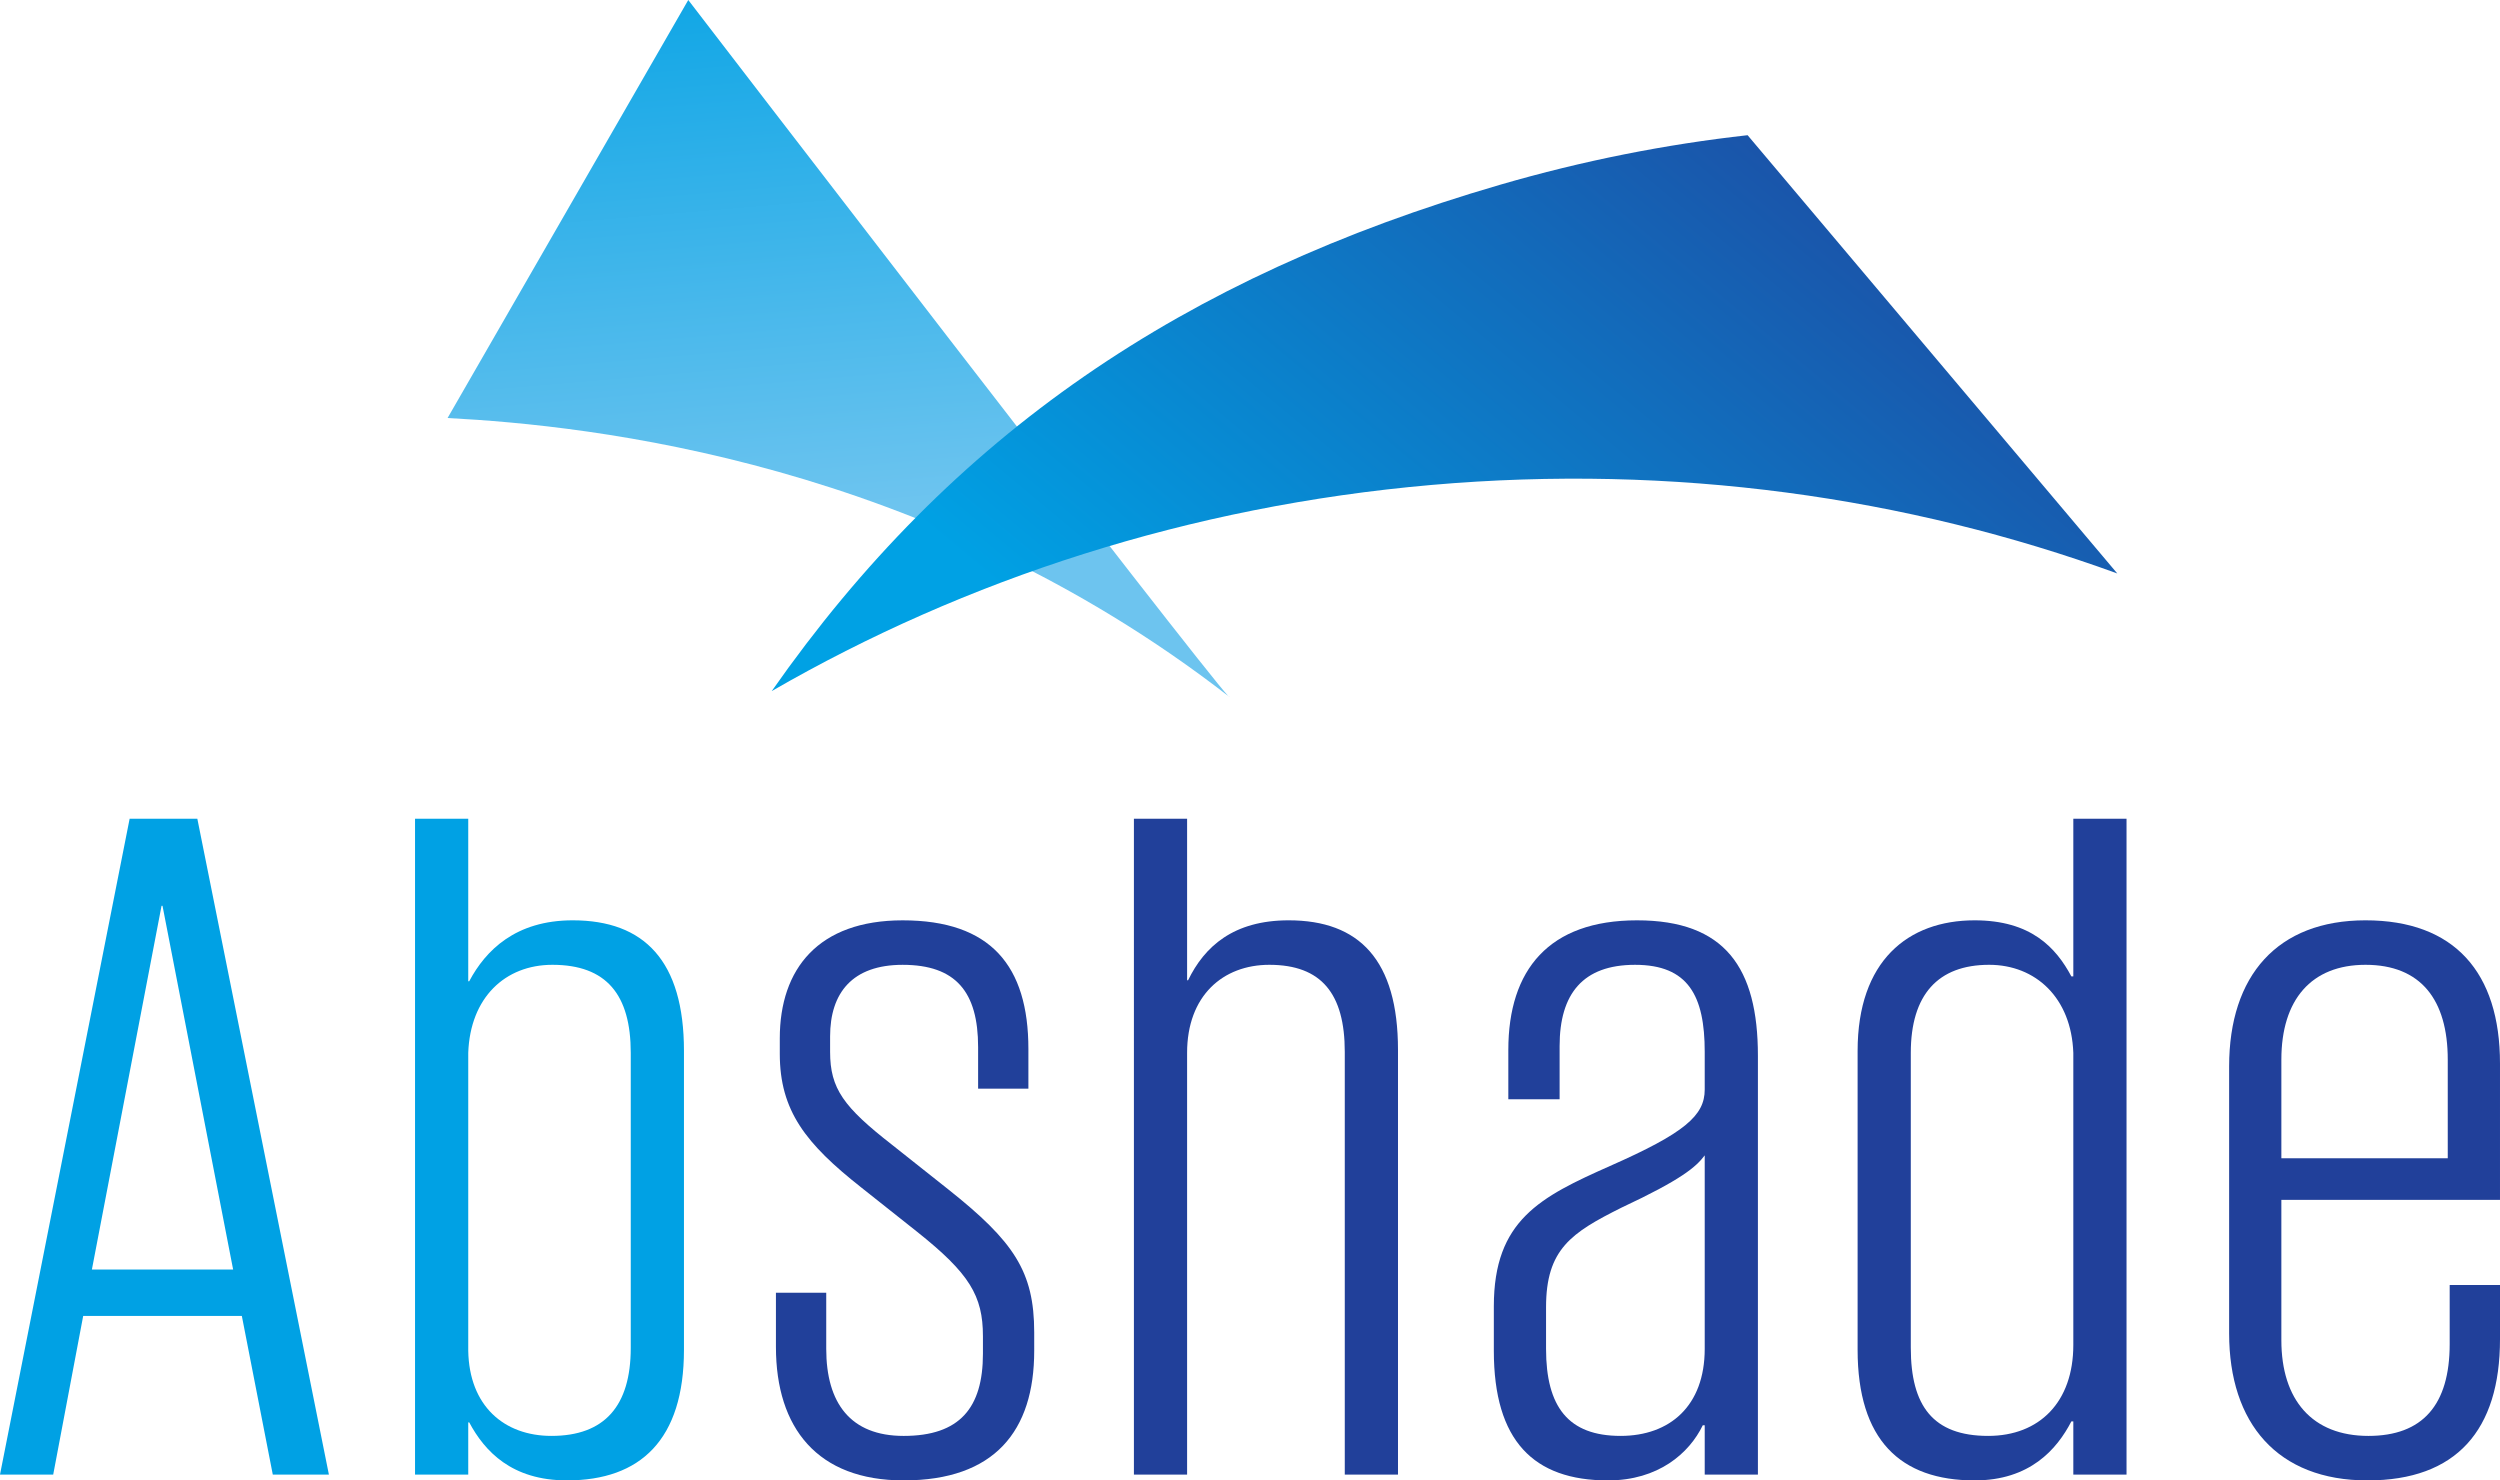
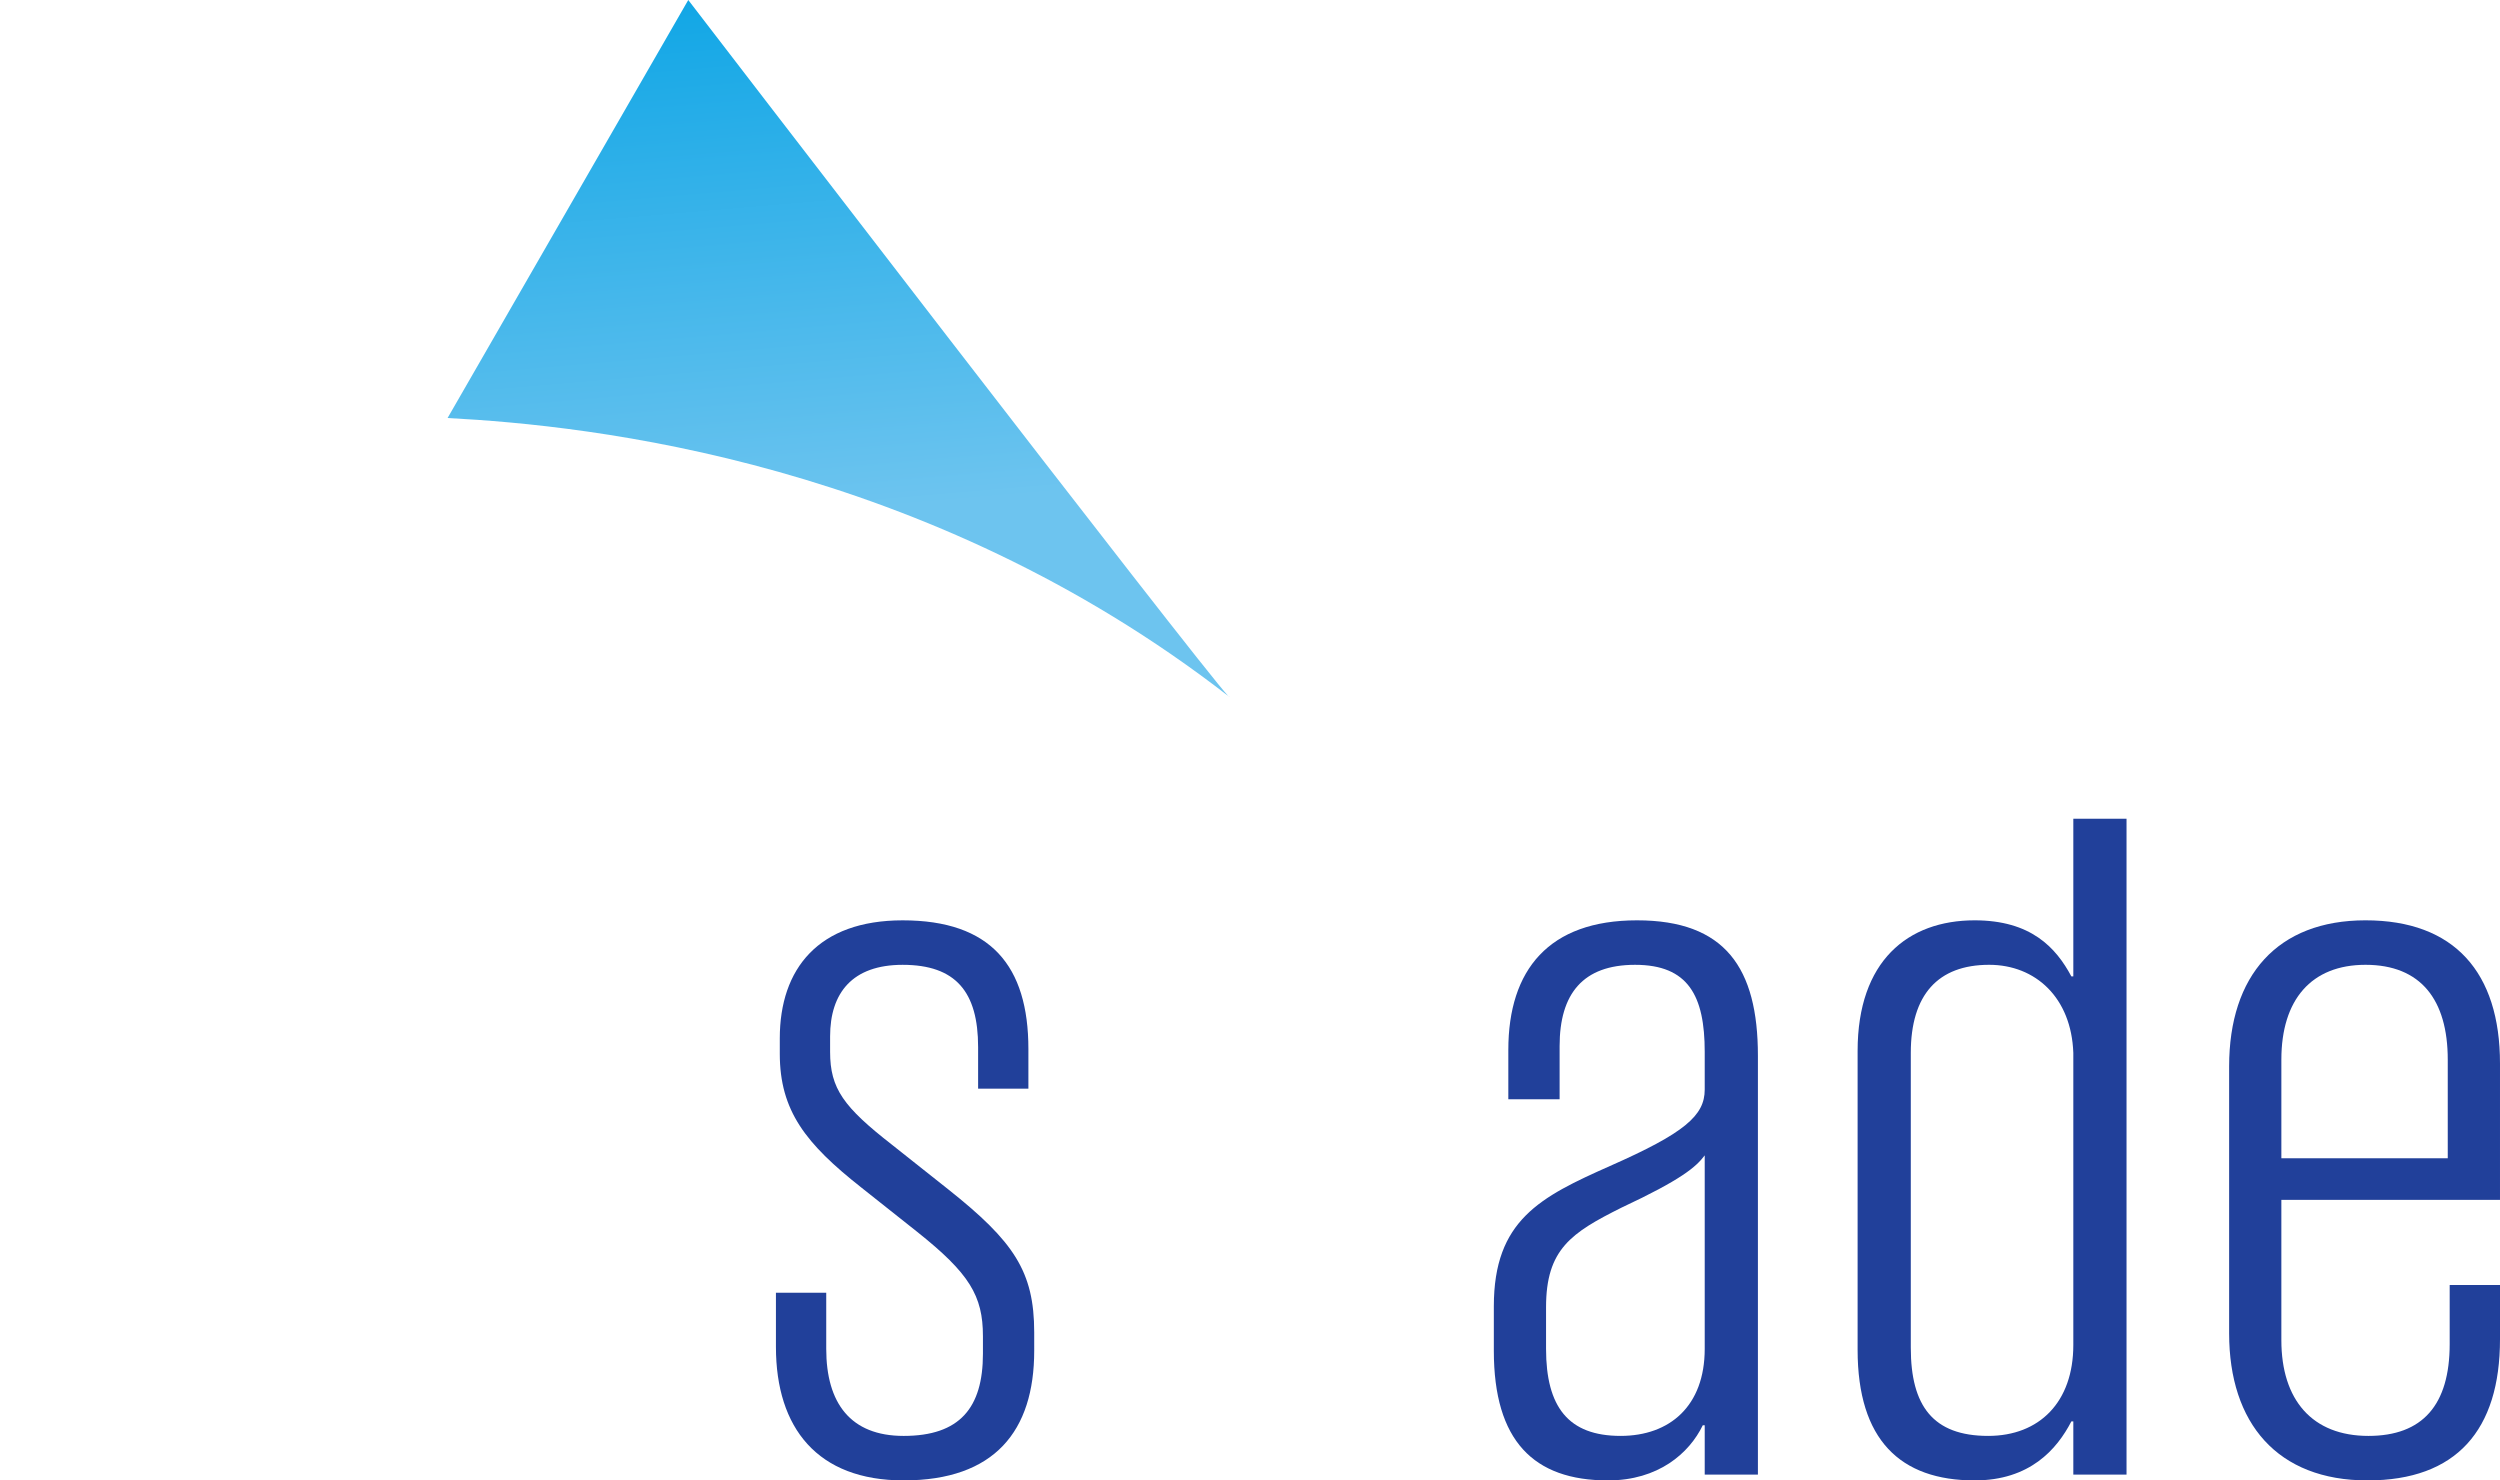
<svg xmlns="http://www.w3.org/2000/svg" xmlns:xlink="http://www.w3.org/1999/xlink" version="1.1" id="Layer_1" x="0px" y="0px" width="286.336px" height="169.558px" viewBox="0 0 286.336 169.558" enable-background="new 0 0 286.336 169.558" xml:space="preserve">
-   <path fill="#00A1E4" d="M0,168.892l14.847-75.117h7.755l15.068,75.117h-6.426l-3.545-18.17H9.528l-3.434,18.17H0z M10.525,145.405  h16.176l-8.088-41.659h-0.111L10.525,145.405z" />
  <g>
-     <path fill="#00A1E4" d="M47.536,93.774h6.094v18.613h0.111c1.883-3.545,5.319-6.979,11.855-6.979   c8.199,0,12.741,4.653,12.741,14.957v34.233c0,10.305-4.986,14.958-13.405,14.958c-6.316,0-9.418-3.324-11.191-6.646H53.63v5.981   h-6.094V93.774z M72.243,120.587c0-6.649-2.769-10.083-8.974-10.083c-5.428,0-9.417,3.767-9.639,10.083v34.123   c0.111,6.316,4.1,9.75,9.528,9.75c6.094,0,9.085-3.434,9.085-10.083V120.587z" />
    <path fill="#21409A" d="M118.453,154.71c0,9.196-4.542,14.847-14.958,14.847c-9.86,0-14.624-5.983-14.624-15.29v-6.202h5.761v6.424   c0,6.206,2.77,9.972,8.863,9.972c6.428,0,9.085-3.214,9.085-9.417v-1.994c0-4.652-1.551-7.201-7.534-11.965l-6.425-5.097   c-6.316-4.986-9.308-8.753-9.308-15.289v-1.774c0-7.977,4.433-13.516,14.072-13.516c10.082,0,14.402,5.207,14.402,14.735v4.542   h-5.759v-4.765c0-6.313-2.55-9.417-8.643-9.417c-5.762,0-8.309,3.214-8.309,8.198v1.774c0,4.209,1.55,6.315,7.09,10.636   l6.426,5.097c7.534,5.983,9.861,9.418,9.861,16.396V154.71z" />
-     <path fill="#21409A" d="M154.023,120.476c0-6.646-2.656-9.972-8.641-9.972c-5.319,0-9.418,3.545-9.418,10.083v48.305h-6.092V93.774   h6.092v18.503h0.111c1.883-3.879,5.208-6.869,11.523-6.869c8.089,0,12.521,4.543,12.521,14.846v48.638h-6.096V120.476z" />
    <path fill="#21409A" d="M195.249,168.893v-5.649h-0.223c-1.553,3.211-5.097,6.314-10.858,6.314c-8.53,0-13.073-4.542-13.073-14.848   v-5.097c0-9.859,5.319-12.519,13.295-16.063c8.532-3.768,10.859-5.762,10.859-8.754v-4.319c0-6.428-1.884-9.973-7.979-9.973   c-5.981,0-8.641,3.325-8.641,9.309v6.092h-5.874v-5.65c0-9.195,4.653-14.846,14.736-14.846s13.85,5.428,13.85,15.511v47.974   H195.249z M195.249,154.488v-22.157c-0.998,1.329-2.659,2.771-9.528,5.983c-5.763,2.88-8.645,4.764-8.645,11.41v4.764   c0,6.65,2.549,9.972,8.533,9.972C191.258,164.46,195.249,161.027,195.249,154.488" />
    <path fill="#21409A" d="M243.561,168.892h-6.095v-6.093h-0.223c-1.661,3.212-4.764,6.759-11.078,6.759   c-8.529,0-13.405-4.653-13.405-14.958v-34.234c0-10.304,5.76-14.957,13.405-14.957c6.426,0,9.307,3.103,11.078,6.425h0.223V93.775   h6.095V168.892z M218.853,154.377c0,6.65,2.548,10.083,8.863,10.083c5.873,0,9.75-3.877,9.75-10.413v-33.46   c-0.223-6.315-4.32-10.084-9.64-10.084c-5.871,0-8.974,3.436-8.974,10.084V154.377z" />
    <path fill="#21409A" d="M286.336,147.177v6.205c0,10.413-4.986,16.176-15.181,16.176c-10.305,0-15.843-6.537-15.843-16.842v-30.577   c0-10.416,5.538-16.731,15.621-16.731c10.194,0,15.402,5.983,15.402,16.398v15.622h-25.041v16.065   c0,6.868,3.547,10.968,9.972,10.968c6.204,0,9.307-3.544,9.307-10.524v-6.76H286.336z M261.295,132.664h19.057v-11.303   c0-6.868-3.103-10.857-9.418-10.857c-6.203,0-9.639,3.989-9.639,10.857V132.664z" />
  </g>
  <g>
    <defs>
      <path id="SVGID_1_" d="M140.822,79.831c-0.048-0.038-0.094-0.073-0.143-0.111C140.776,79.821,140.825,79.86,140.822,79.831     M51.262,47.877c16.482,0.865,54.751,4.946,89.417,31.843C137.4,76.278,78.83,0,78.83,0L51.262,47.877z" />
    </defs>
    <clipPath id="SVGID_2_">
      <use xlink:href="#SVGID_1_" overflow="visible" />
    </clipPath>
    <linearGradient id="SVGID_3_" gradientUnits="userSpaceOnUse" x1="-69.432" y1="305.171" x2="-68.432" y2="305.171" gradientTransform="matrix(-6.212 -70.997 -70.997 6.212 21332.727 -6766.702)">
      <stop offset="0" style="stop-color:#6DC4EF" />
      <stop offset="1" style="stop-color:#00A1E4" />
    </linearGradient>
    <polygon clip-path="url(#SVGID_2_)" fill="url(#SVGID_3_)" points="51.942,87.636 44.328,0.607 140.145,-7.776 147.758,79.253  " />
  </g>
  <g>
    <defs>
-       <path id="SVGID_4_" d="M171.798,21.165c-36.299,10.564-62.83,28.582-83.406,57.987c22.181-12.809,47.83-21.183,75.563-23.609    c27.748-2.428,54.471,1.369,78.547,10.138l-42.341-50.196C190.796,16.529,181.3,18.399,171.798,21.165" />
-     </defs>
+       </defs>
    <clipPath id="SVGID_5_">
      <use xlink:href="#SVGID_4_" overflow="visible" />
    </clipPath>
    <linearGradient id="SVGID_6_" gradientUnits="userSpaceOnUse" x1="-69.432" y1="305.069" x2="-68.432" y2="305.069" gradientTransform="matrix(77.442 -92.292 92.292 77.442 -22644.166 -29948.867)">
      <stop offset="0" style="stop-color:#00A1E4" />
      <stop offset="1" style="stop-color:#21409A" />
    </linearGradient>
-     <polygon clip-path="url(#SVGID_5_)" fill="url(#SVGID_6_)" points="178.828,155.037 273.853,41.791 152.067,-60.399 57.042,52.847     " />
  </g>
</svg>